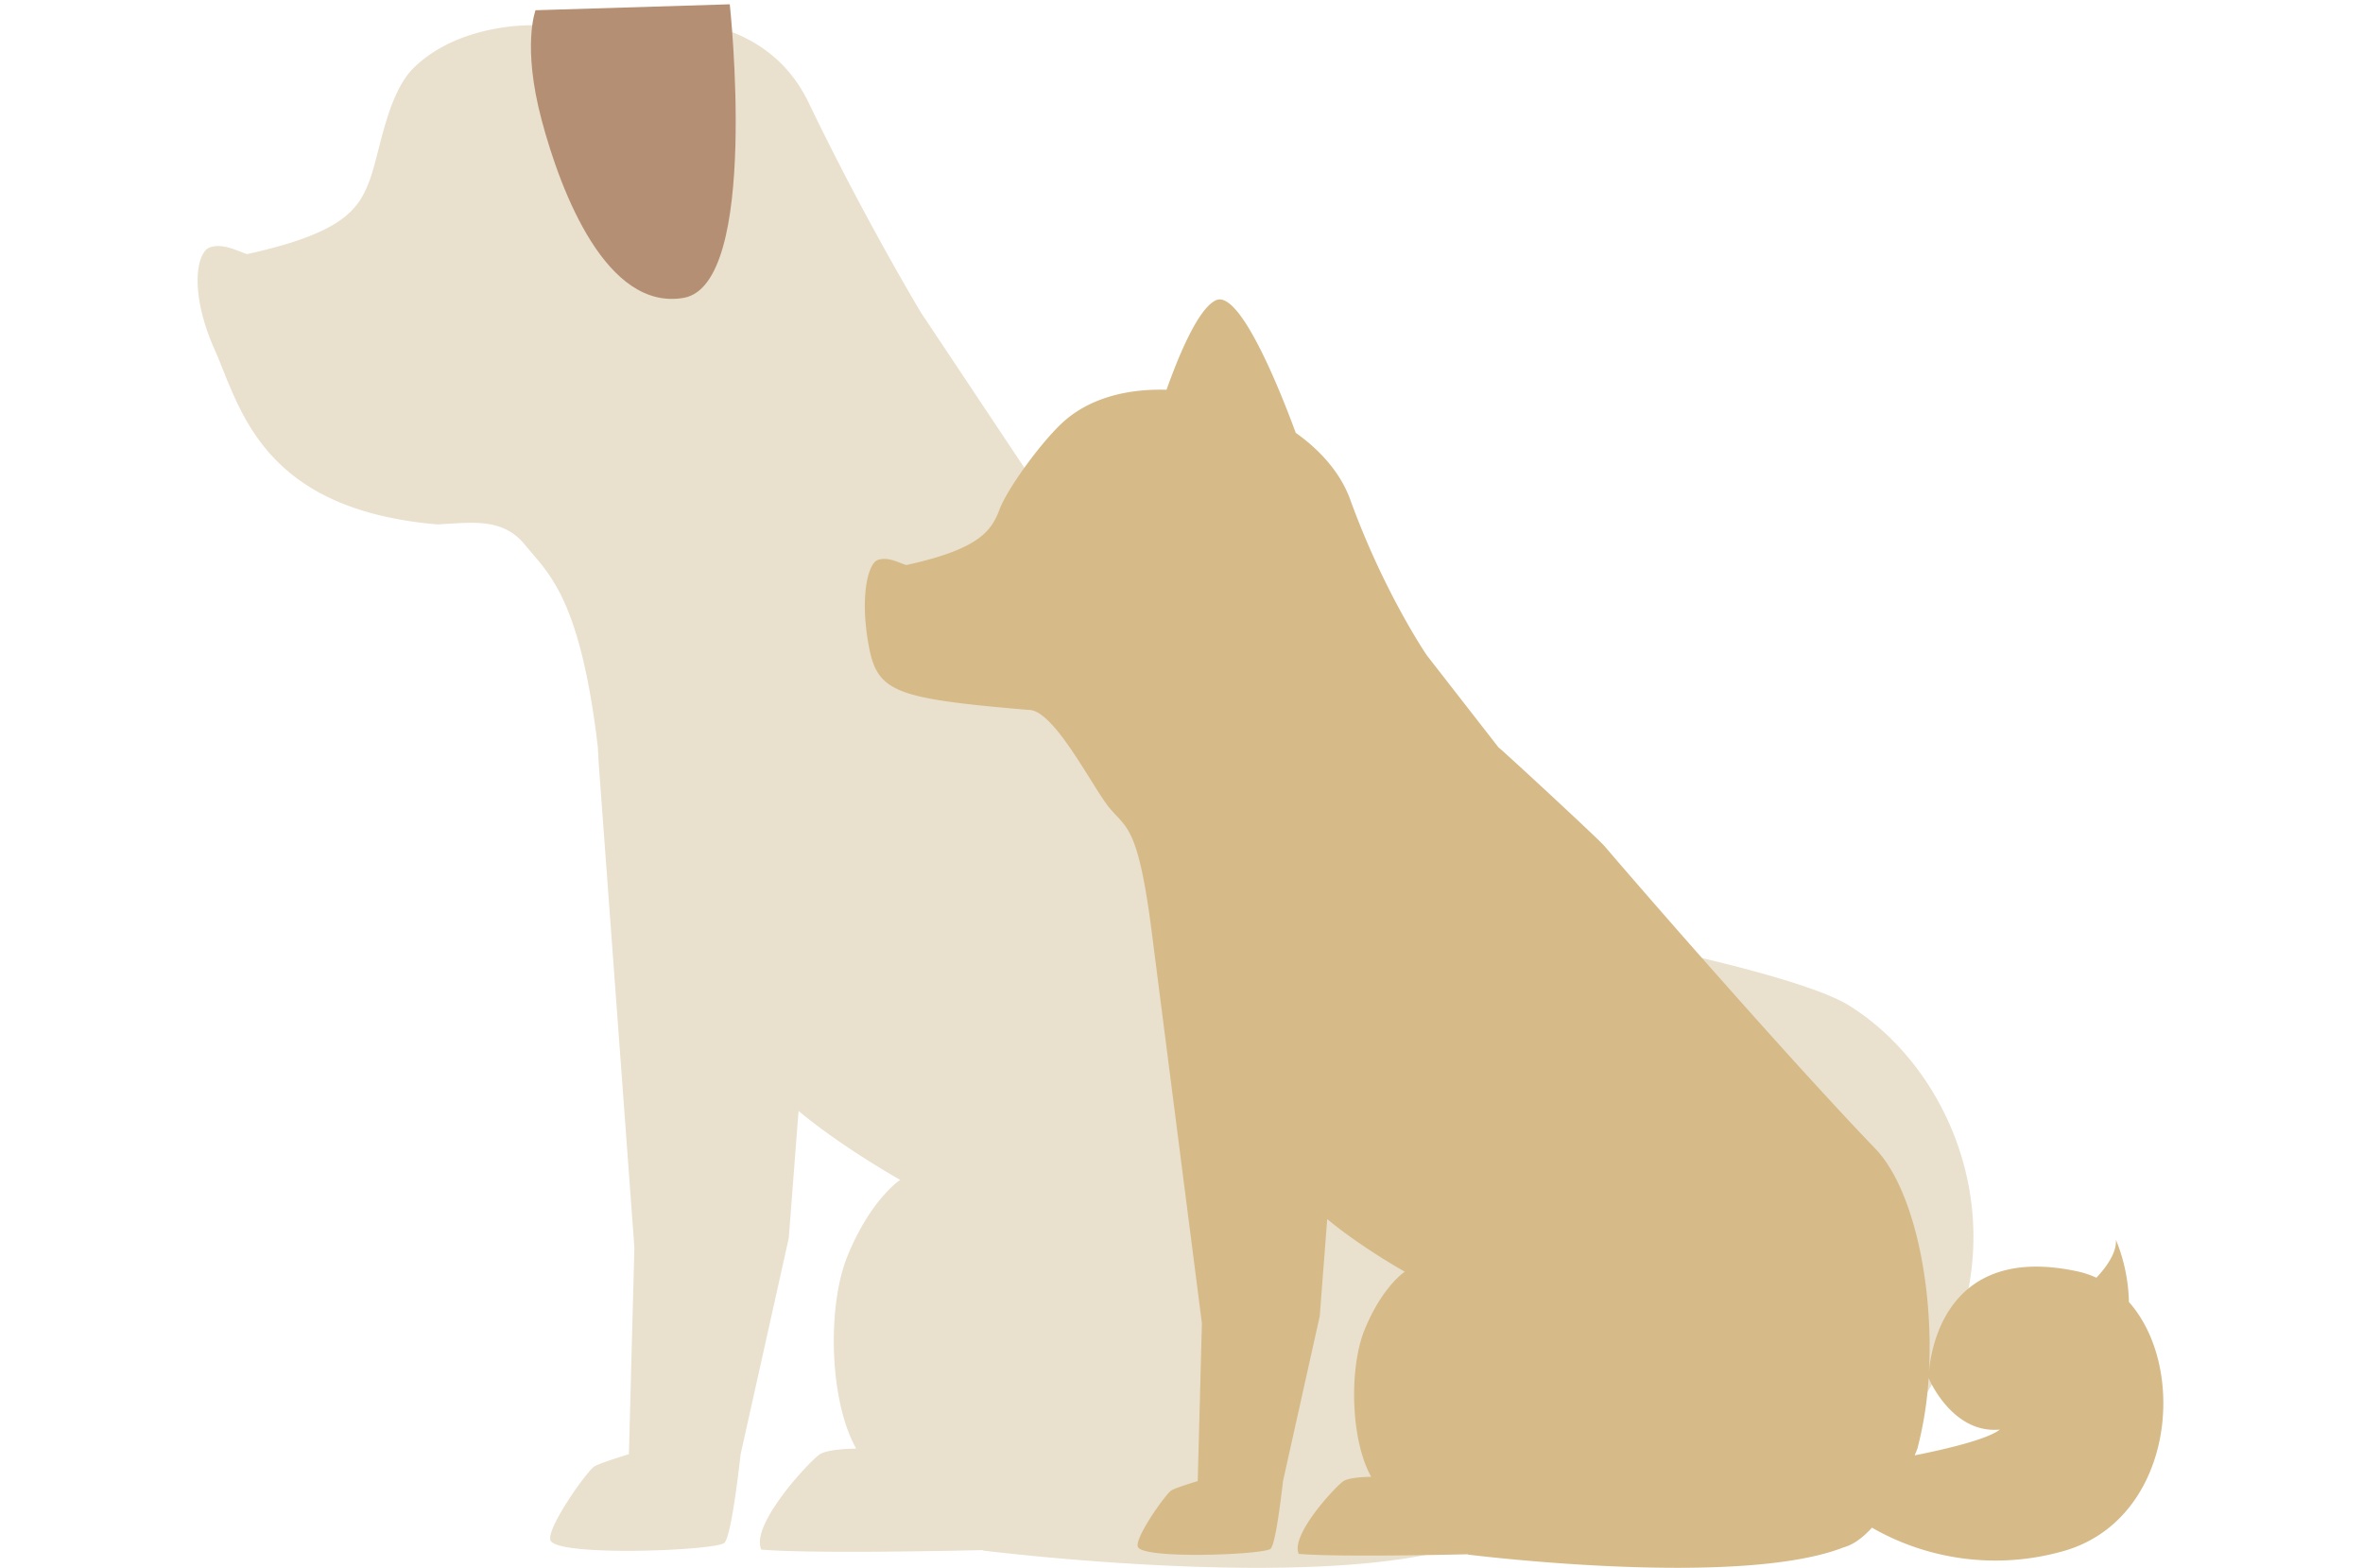
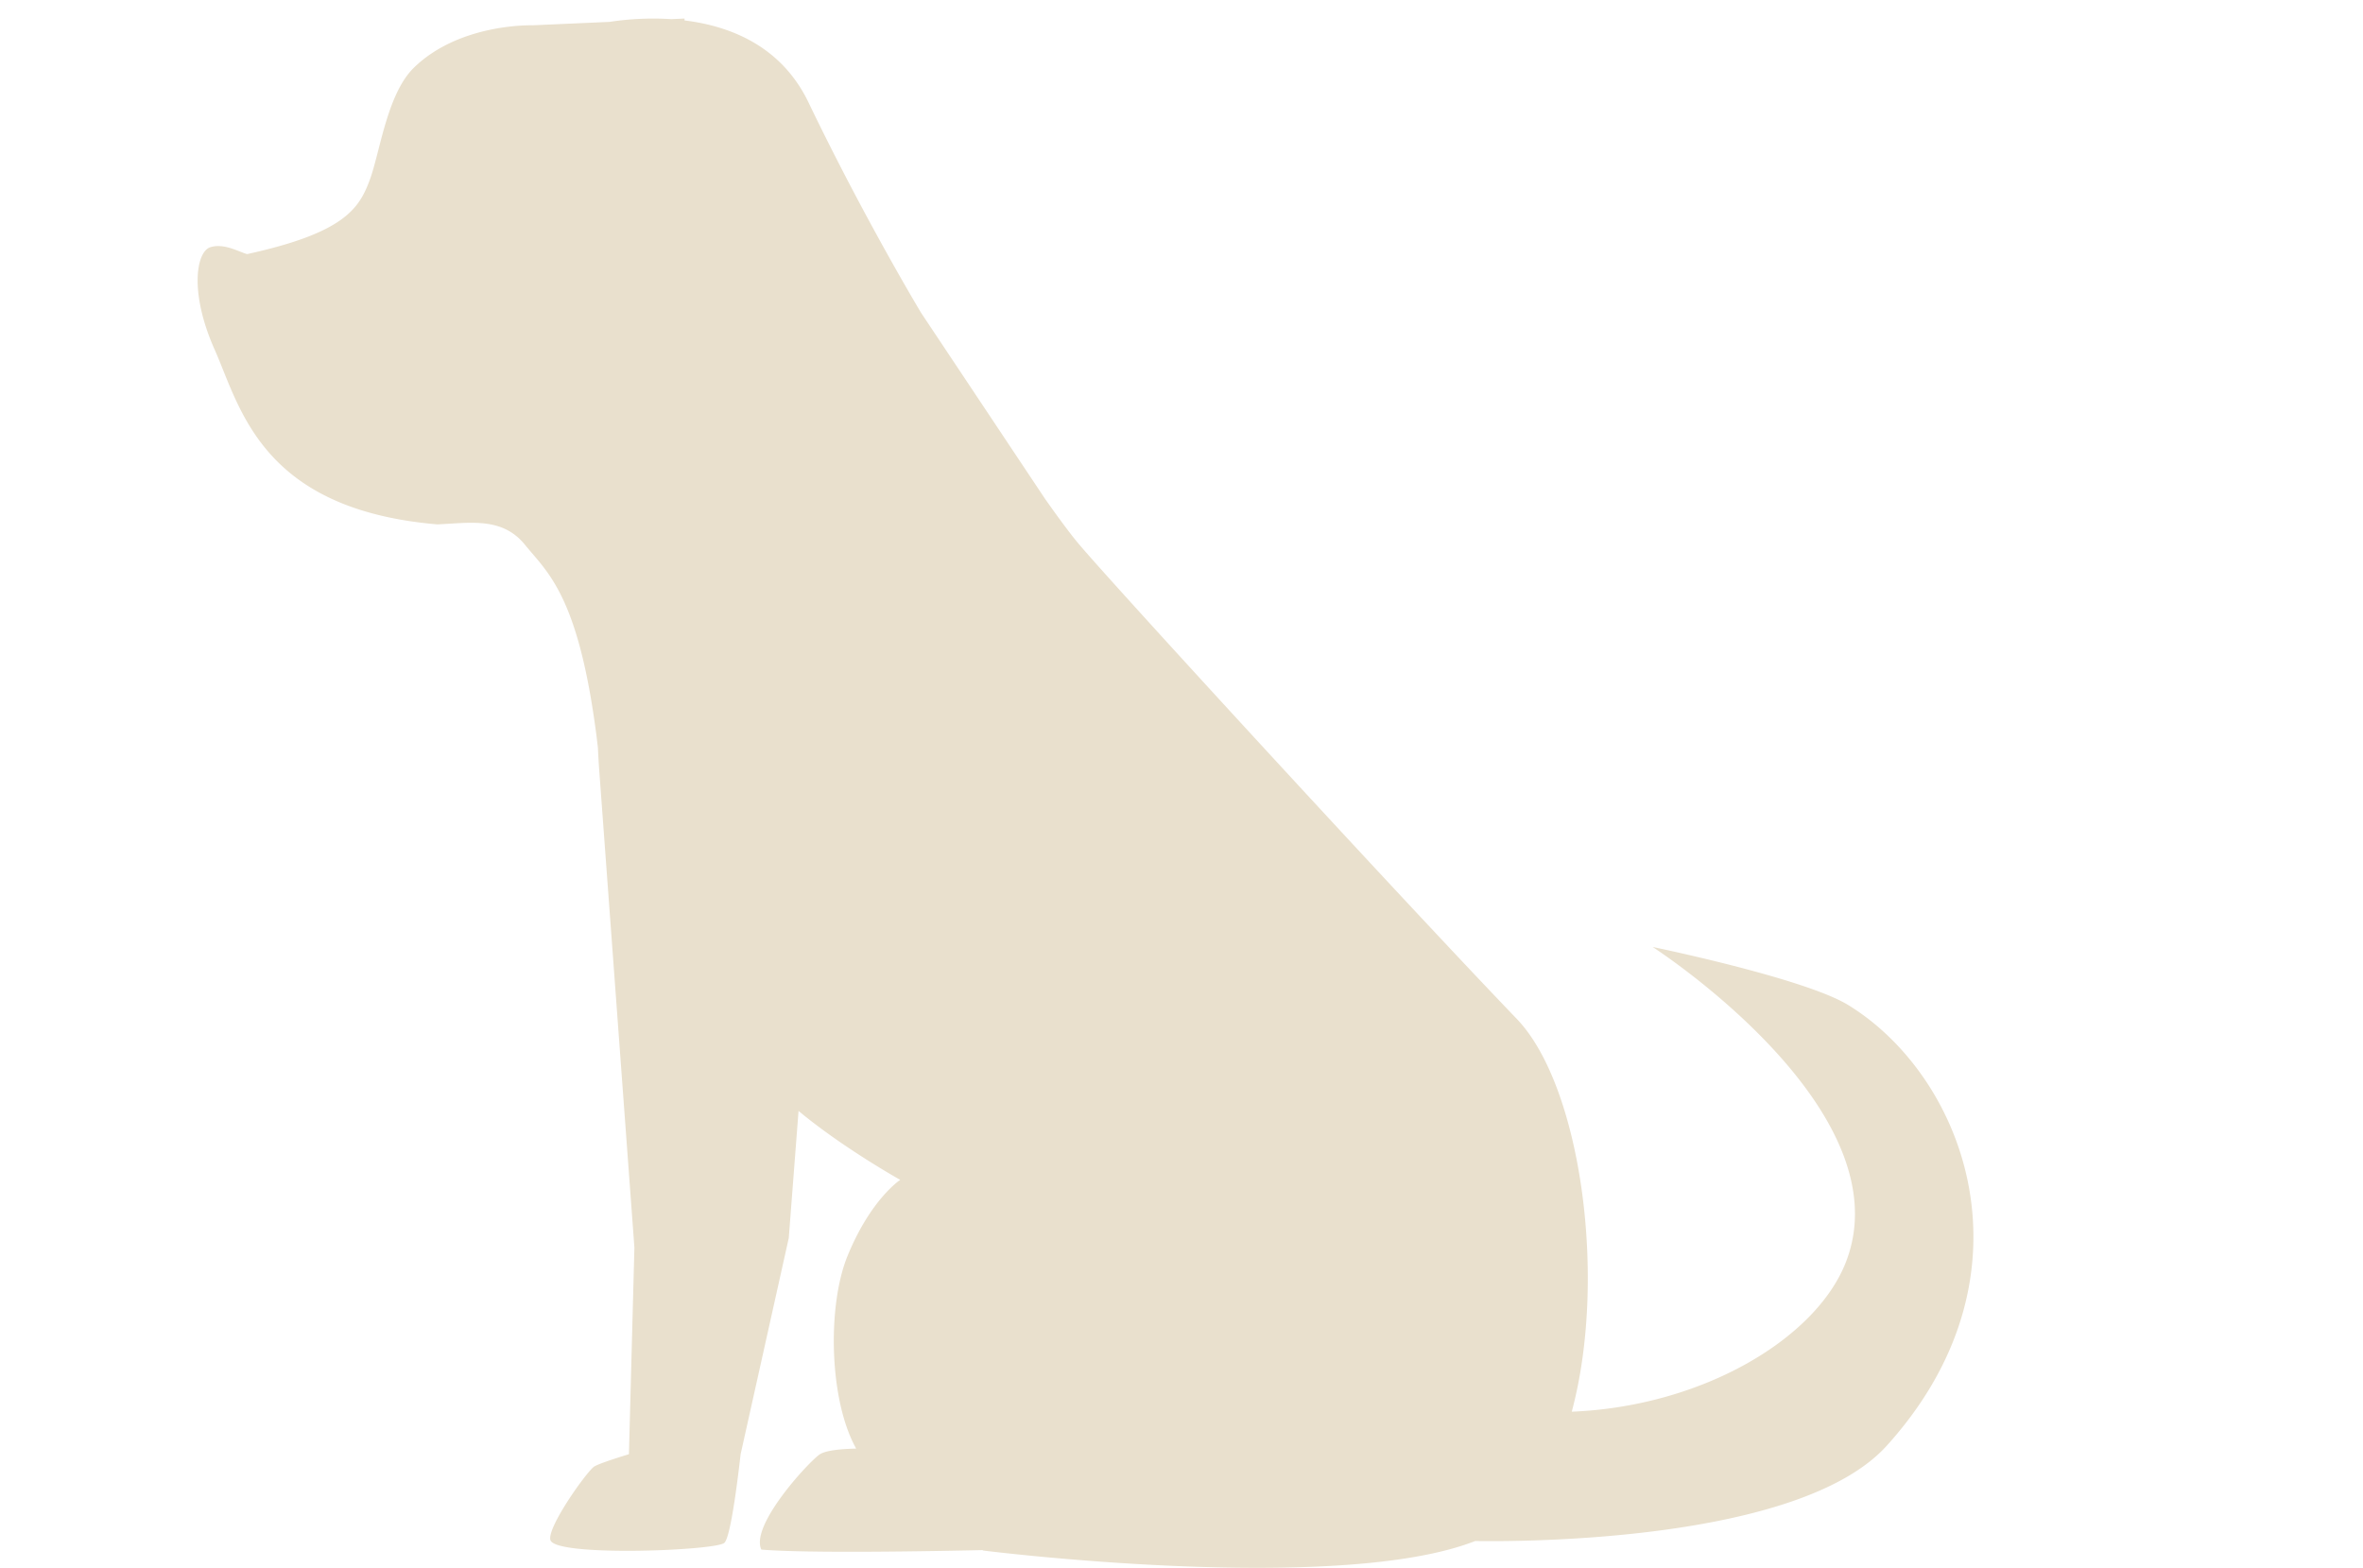
<svg xmlns="http://www.w3.org/2000/svg" width="800" height="530.909" viewBox="0 0 800 530.909">
  <defs>
    <clipPath id="a">
      <path fill="#fff" stroke="#707070" d="M-4093 5717h800v530.909h-800z" />
    </clipPath>
    <clipPath id="b">
      <path fill="#d6ba88" d="M0 0h439.605v429.44H0z" />
    </clipPath>
  </defs>
  <g clip-path="url(#a)" transform="translate(4093 -5717)">
    <path fill="#e9e0cd" d="M-3467.259 6057.287c-14.8-9.087-66.233-19.666-66.233-19.666s85.978 55.316 65.275 107.075c-10.3 25.739-48.577 48.471-92.663 50.262 12.094-44.949 3.182-110.287-18.62-133-40.156-41.828-135.031-145.167-148.164-160.651-2.809-3.312-6.866-8.8-11.5-15.366l-41.96-62.973s-19.141-31.738-38.149-71.271c-9.2-19.14-26.538-25.893-41.981-27.783v-.635l-4.49.2a98.071 98.071 0 0 0-20.895.929l-26.159 1.161s-24.5-.8-40.051 14.326c-9.2 8.946-11.5 28.885-15.082 38.342s-8.692 17.638-41.41 24.795c-2.812-.768-7.923-3.835-12.525-2.3s-7.157 15.08 1.534 34.636 15.592 54.062 75.405 59.174c11.247-.511 21.983-2.556 29.651 6.9s18.149 17.126 24.283 65.181c.14 1.226.277 2.383.411 3.493.133 2.822.291 5.484.474 7.956l11.887 161.31-1.854 69.967c-6.259 1.928-11.023 3.561-11.943 4.318-3.135 2.579-16.75 21.926-14.458 25.118 3.8 5.291 55.629 3.182 58.681.6 1.979-1.675 4.21-18.44 5.534-30.026l16.3-73.205 3.31-43.026c15.041 12.526 34.429 23.342 34.429 23.342s-9.969 6.46-17.869 25.816c-6.834 16.752-6.286 48.712 2.956 65.169-4.9.1-10.412.566-12.453 2.03-3.992 2.865-23.479 24.027-19.666 32.16 15.491 1.315 57.662.559 74.875.178l.224.144s119.863 15.1 166.575-3.221c14.82.236 109.769.436 139.334-32.26 52.046-57.554 26.724-124.8-13.016-149.2" />
-     <path fill="#b58f73" d="m-3845.932 5718.455-65.765 2.013s-4.6 12.013 2.046 37.065 22.106 64.752 48.055 60.322 15.664-99.4 15.664-99.4" />
    <g clip-path="url(#b)" transform="translate(-3800.203 5818.378)">
-       <path fill="#d6ba88" d="M427.956 339.446a58.779 58.779 0 0 0-4.412-21.1c.32 4.149-2.824 8.828-6.594 12.875a31.663 31.663 0 0 0-6.5-2.16c-43.707-9.374-49.447 25.3-50.2 34.128 1.608-29.876-5.358-62.315-18.122-75.612-30.651-31.927-81.623-90.6-91.649-102.414-2.142-2.526-34.419-32.372-35.945-33.477l-24.288-31.2s-14.532-21.26-25.931-52.742c-3.189-8.807-9.877-16.5-18.436-22.581C141.12 32.222 127.052-3.668 118.8.305c-5.911 2.848-12.358 18.166-16.666 30.288-12.789-.4-24.987 2.582-33.825 9.9-7.538 6.256-19.938 23.297-22.669 30.514s-6.634 13.464-31.609 18.927c-2.146-.586-6.048-2.928-9.56-1.757s-6.124 12.594-3.226 28.669 8.4 18.222 54.056 22.125c8.585-.391 21.51 25.767 27.364 32.987s9.816 5.8 14.5 42.479c.107.937 16.951 132.236 16.951 132.236l-1.416 53.4c-4.777 1.472-8.415 2.718-9.115 3.3-2.394 1.968-12.785 16.736-11.036 19.173 2.9 4.038 42.462 2.428 44.79.458 1.51-1.276 3.214-14.075 4.224-22.919l12.443-55.876 2.526-32.842c11.48 9.562 26.279 17.818 26.279 17.818s-7.609 4.929-13.636 19.7c-5.216 12.787-4.8 37.182 2.256 49.743-3.741.079-7.948.432-9.506 1.55-3.047 2.187-17.921 18.339-15.011 24.548 11.824 1.006 44.014.427 57.152.136l.171.11s91.492 11.526 127.148-2.459c3.4-.928 6.629-3.432 9.577-6.663a84.094 84.094 0 0 0 64.132 8.117c37.552-10.014 43.3-61.506 22.862-84.523m-72.529 51.922c.592-1.417.916-2.277.916-2.277a125.072 125.072 0 0 0 3.8-23.912v.007s7.857 18.982 24.111 17.451c-4.188 3.344-18.593 6.691-28.822 8.731" />
-     </g>
+       </g>
  </g>
</svg>